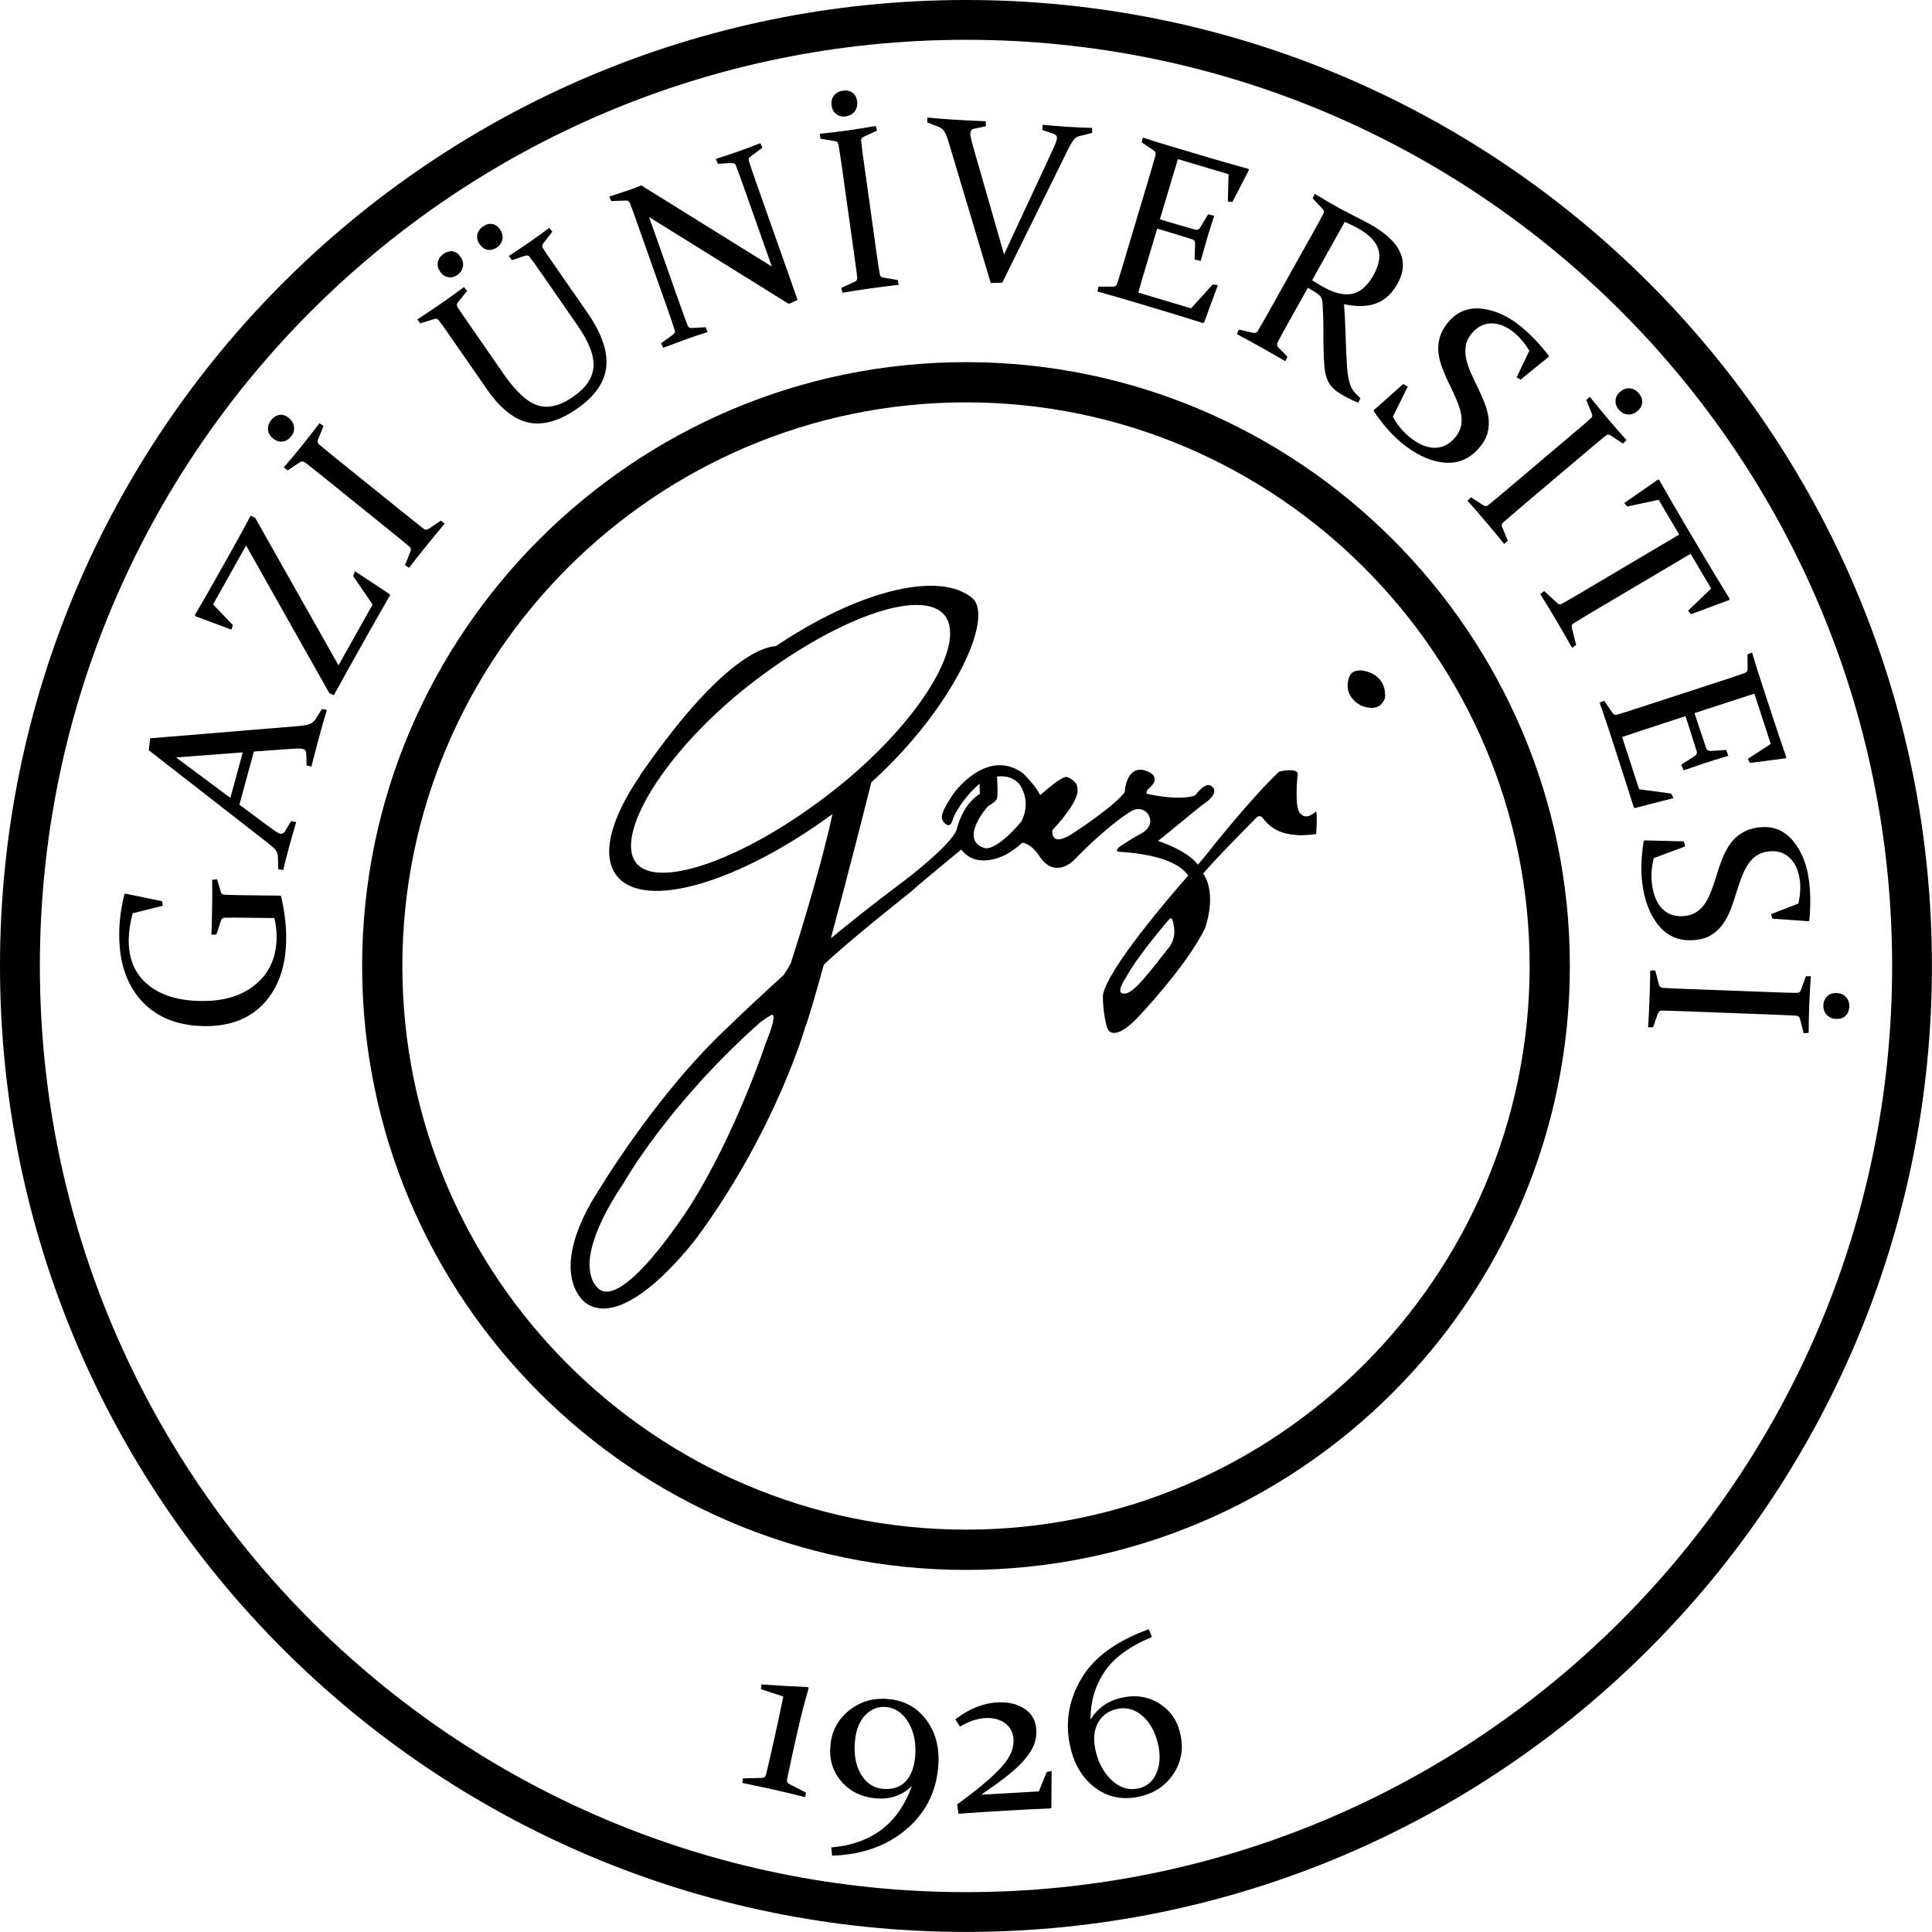
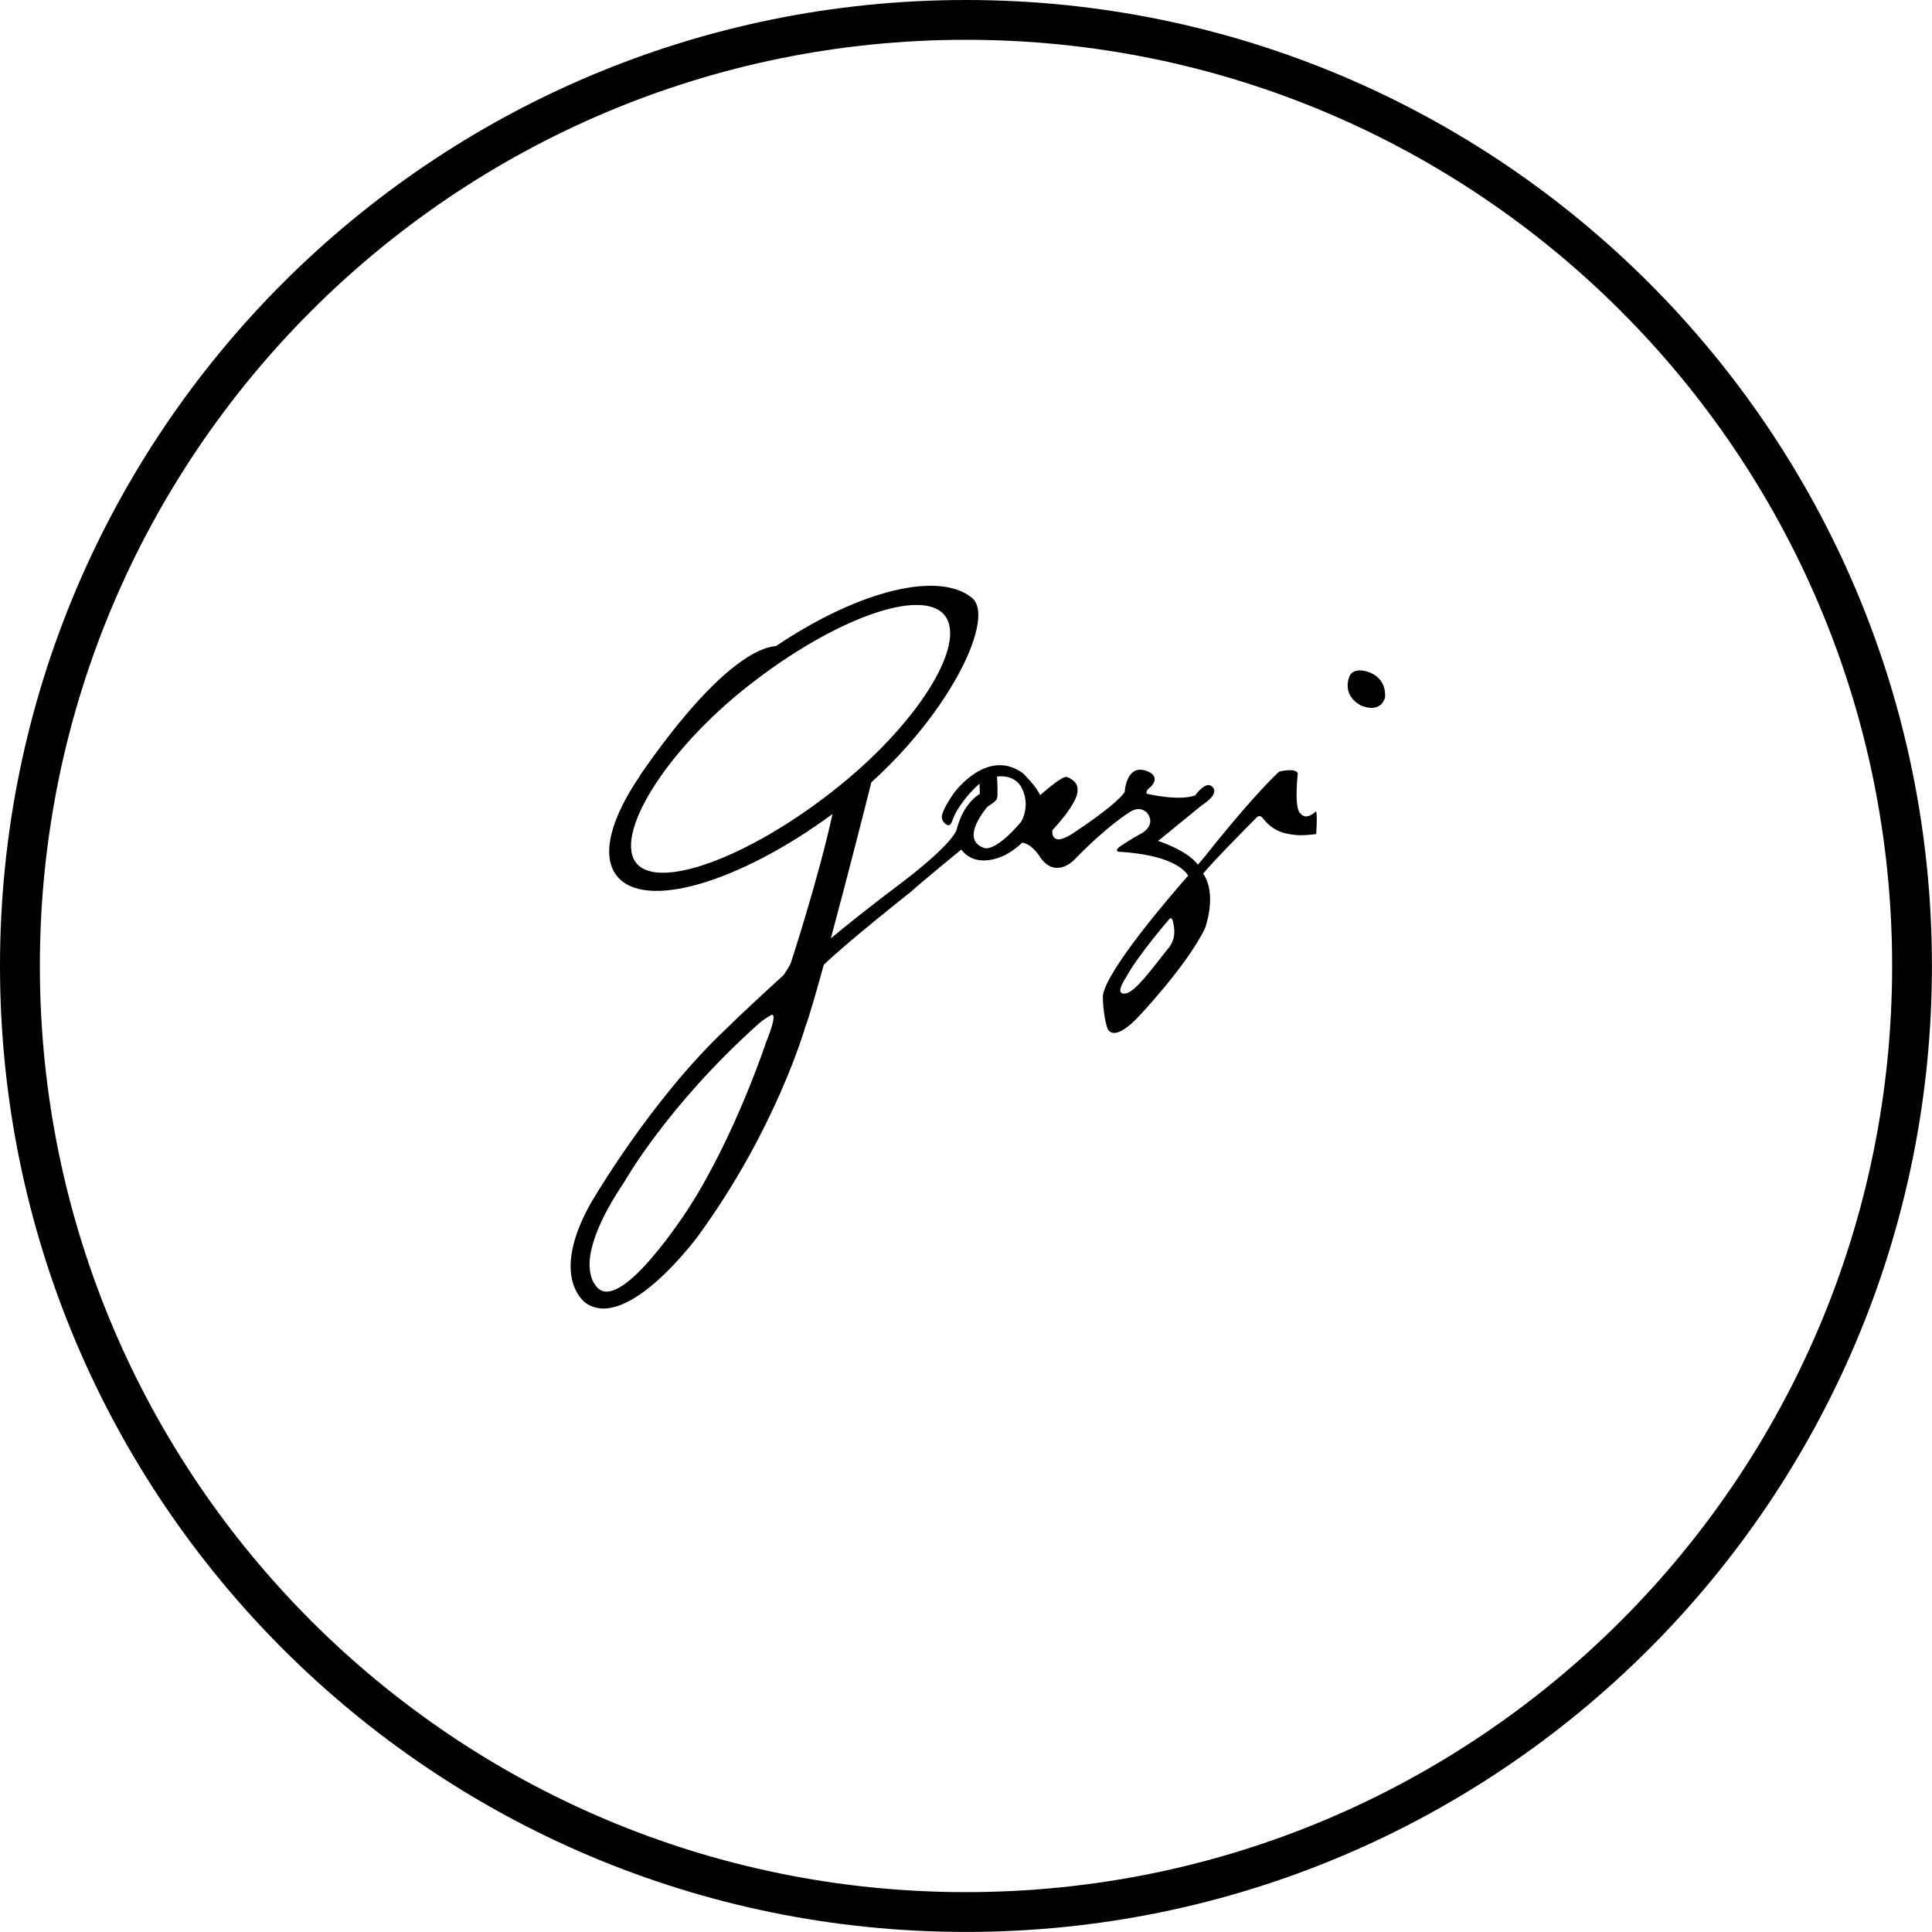
<svg xmlns="http://www.w3.org/2000/svg" version="1.1" x="0px" y="0px" width="27.139px" height="27.139px" viewBox="0 0 27.139 27.139" style="overflow:visible;enable-background:new 0 0 27.139 27.139;" xml:space="preserve">
  <defs>
</defs>
  <g>
    <path d="M13.569,0C6.075,0,0,6.076,0,13.569c0,7.495,6.075,13.569,13.569,13.569c7.495,0,13.569-6.075,13.569-13.569   C27.139,6.076,21.064,0,13.569,0z M13.569,26.579c-7.184,0-13.009-5.825-13.009-13.01c0-7.185,5.825-13.01,13.009-13.01   c7.185,0,13.01,5.825,13.01,13.01C26.579,20.755,20.755,26.579,13.569,26.579z" />
-     <path d="M13.57,5.087c-4.673,0-8.483,3.81-8.483,8.483c0,4.672,3.811,8.483,8.483,8.483c4.672,0,8.482-3.811,8.482-8.483   S18.242,5.087,13.57,5.087z M13.57,21.487c-4.362,0-7.918-3.556-7.918-7.917c0-4.361,3.556-7.918,7.918-7.918   c4.36,0,7.917,3.557,7.917,7.918C21.487,17.931,17.93,21.487,13.57,21.487z" />
    <path d="M16.303,11.787l-0.01,0.008C16.294,11.795,16.31,11.783,16.303,11.787 M18.478,11.404   c-0.145,0.128-0.209,0.024-0.209,0.024c-0.096-0.064-0.039-0.566-0.039-0.566c-0.033-0.081-0.262-0.023-0.262-0.023   c-0.417,0.395-0.999,1.137-0.999,1.137c-0.037,0.05-0.142,0.17-0.142,0.17c-0.152-0.204-0.56-0.334-0.56-0.334   c0.022-0.016,0.032-0.023,0.034-0.026l0.577-0.471c0.318-0.206,0.117-0.285,0.117-0.285c-0.089-0.024-0.206,0.143-0.206,0.143   c-0.236,0.085-0.684-0.024-0.684-0.024c-0.003-0.055,0.035-0.075,0.035-0.075c0.173-0.144,0.012-0.224,0.012-0.224   c-0.332-0.168-0.354,0.278-0.354,0.278c-0.139,0.192-0.662,0.534-0.662,0.534c-0.395,0.288-0.353,0-0.353,0   c0.395-0.427,0.353-0.567,0.353-0.567c0.011-0.128-0.149-0.181-0.149-0.181c-0.059-0.015-0.257,0.151-0.376,0.256   c-0.056-0.129-0.244-0.311-0.244-0.311c-0.508-0.363-0.971,0.286-0.971,0.286c-0.144,0.209-0.16,0.293-0.16,0.293   c-0.028,0.085,0.05,0.155,0.088,0.154c0.038-0.004,0.052-0.062,0.052-0.062v0.001c0.074-0.218,0.29-0.434,0.29-0.434   c0.033-0.035,0.063-0.063,0.094-0.089l0.004,0.143c-0.256,0.158-0.326,0.505-0.326,0.505c-0.088,0.228-0.737,0.716-0.737,0.716   c-0.468,0.351-0.817,0.632-1.03,0.809c0.234-0.868,0.497-1.903,0.569-2.192c1.15-1.04,1.734-2.32,1.417-2.588   c-0.447-0.376-1.553-0.133-2.758,0.675c-0.193,0.011-0.791,0.197-1.914,1.823l0.008-0.006c-0.409,0.595-0.555,1.122-0.33,1.408   c0.384,0.493,1.713,0.102,3.031-0.866c-0.197,0.909-0.588,2.1-0.588,2.1c-0.029,0.056-0.063,0.109-0.097,0.16   c-0.288,0.263-0.61,0.561-0.796,0.745c-1.08,1.012-1.921,2.473-1.921,2.473c-0.587,1.057-0.056,1.396-0.056,1.396   c0.588,0.392,1.57-0.947,1.57-0.947c1.1-1.506,1.506-2.937,1.506-2.937c0.048-0.121,0.145-0.457,0.26-0.873   c0.345-0.332,1.227-1.028,1.227-1.028c0.139-0.128,0.704-0.59,0.704-0.59c0.009,0.011,0.004,0.004,0.012,0.014   c0.229,0.277,0.622,0.053,0.622,0.053c0.091-0.051,0.162-0.107,0.222-0.164c0.147,0.019,0.256,0.21,0.256,0.21   c0.219,0.304,0.474,0.032,0.474,0.032c0.471-0.486,0.774-0.667,0.774-0.667c0.118-0.08,0.194-0.044,0.246,0.001   c0.076,0.09,0.07,0.203-0.063,0.287c-0.16,0.086-0.261,0.156-0.261,0.156c-0.16,0.096-0.071,0.108-0.071,0.108   c0.695,0.041,0.91,0.232,0.977,0.335c-0.226,0.257-1.153,1.328-1.199,1.689c0,0-0.002,0.25,0.062,0.451   c0,0,0.059,0.225,0.411-0.128c0,0,0.7-0.731,0.962-1.271c0,0,0.177-0.473-0.026-0.769c0.152-0.186,0.742-0.779,0.742-0.779   c0.053-0.064,0.096,0,0.096,0c0.156,0.204,0.338,0.229,0.518,0.241c0.13-0.002,0.232-0.017,0.232-0.017   C18.512,11.332,18.478,11.404,18.478,11.404 M11.688,11.121c-1.201,0.939-2.425,1.372-2.741,1.013   C8.61,11.752,9.33,10.556,10.53,9.619c1.201-0.938,2.429-1.373,2.742-0.972C13.585,9.049,12.889,10.185,11.688,11.121    M10.76,14.644c0,0-0.427,1.294-1.075,2.309c0,0-1.011,1.592-1.325,1.094c0,0-0.071-0.071-0.079-0.27   c-0.004-0.247,0.127-0.639,0.485-1.168c0,0,0.604-1.078,1.89-2.228c0.068-0.061,0.164-0.115,0.164-0.115   S10.957,14.155,10.76,14.644 M14.344,11.544c-0.378,0.444-0.521,0.367-0.521,0.367c-0.357-0.123,0.052-0.583,0.052-0.583   c0.139-0.084,0.13-0.115,0.13-0.115c0.015-0.038,0.004-0.249,0-0.305c0.278-0.032,0.351,0.174,0.338,0.144   C14.489,11.31,14.344,11.544,14.344,11.544 M16.41,13.322c-0.295,0.377-0.457,0.587-0.583,0.63   c-0.056,0.013-0.073-0.004-0.073-0.004c-0.061-0.036,0.059-0.212,0.059-0.212c0.174-0.322,0.615-0.828,0.615-0.828   c0.04-0.043,0.055,0.068,0.055,0.068C16.536,13.2,16.41,13.322,16.41,13.322 M19.153,9.421c0,0-0.141-0.028-0.19,0.066   c0,0-0.135,0.254,0.144,0.418c0,0,0.268,0.137,0.348-0.103C19.454,9.802,19.506,9.493,19.153,9.421" />
-     <path d="M11.003,23.831c-0.033,0.163-0.072,0.35-0.119,0.56l-0.059,0.26c-0.023,0.104-0.045,0.197-0.066,0.282   c-0.007,0.026-0.025,0.04-0.054,0.041l-0.27,0.007l-0.008,0.064c0.193,0.04,0.34,0.071,0.442,0.094   c0.102,0.023,0.249,0.058,0.442,0.105l0.01-0.064l-0.234-0.12c-0.026-0.014-0.037-0.036-0.031-0.067   c0.017-0.085,0.041-0.197,0.071-0.334l0.086-0.382c0.044-0.195,0.093-0.382,0.146-0.562l-0.011-0.016   c-0.219-0.01-0.435-0.022-0.652-0.038l-0.007,0.067L11.003,23.831z M11.688,26.067c0.416-0.014,0.76-0.134,1.031-0.36   c0.272-0.226,0.426-0.517,0.459-0.874c0.025-0.261-0.027-0.481-0.158-0.662c-0.13-0.182-0.31-0.283-0.538-0.304   c-0.21-0.02-0.393,0.032-0.551,0.157s-0.247,0.289-0.266,0.494c-0.019,0.197,0.032,0.364,0.152,0.504   c0.12,0.14,0.28,0.22,0.479,0.239c0.199,0.019,0.368-0.036,0.506-0.166l0.004,0.002c-0.099,0.269-0.244,0.473-0.435,0.613   c-0.19,0.138-0.422,0.219-0.694,0.241L11.688,26.067z M12.156,24.091c0.083-0.085,0.182-0.123,0.294-0.112   c0.129,0.012,0.233,0.085,0.312,0.219c0.079,0.134,0.11,0.294,0.093,0.48c-0.015,0.154-0.061,0.271-0.138,0.35   c-0.078,0.079-0.182,0.112-0.314,0.1c-0.132-0.012-0.235-0.08-0.309-0.204c-0.074-0.123-0.102-0.279-0.084-0.47   C12.025,24.296,12.074,24.176,12.156,24.091 M14.593,25.164l-0.796,0.046l-0.002-0.008c0.125-0.085,0.235-0.164,0.331-0.239   c0.097-0.075,0.178-0.148,0.243-0.219s0.115-0.143,0.147-0.215c0.032-0.072,0.046-0.149,0.041-0.23   c-0.008-0.13-0.063-0.23-0.167-0.297c-0.104-0.068-0.231-0.097-0.382-0.088c-0.201,0.011-0.397,0.091-0.589,0.238l0.066,0.102   c0.121-0.073,0.241-0.114,0.363-0.121c0.103-0.005,0.193,0.019,0.268,0.071c0.074,0.054,0.115,0.13,0.121,0.228   c0.003,0.048-0.004,0.095-0.017,0.139c-0.013,0.045-0.034,0.09-0.062,0.133c-0.028,0.045-0.063,0.089-0.106,0.135   c-0.042,0.045-0.092,0.093-0.148,0.144c-0.056,0.051-0.123,0.108-0.199,0.167c-0.077,0.06-0.163,0.126-0.26,0.197l0.019,0.131   c0.186-0.014,0.389-0.027,0.61-0.04c0.238-0.014,0.466-0.026,0.684-0.035l0.011-0.011l0.003-0.517l-0.07,0.018L14.593,25.164z    M16.137,22.886c-0.455,0.165-0.769,0.394-0.944,0.688c-0.175,0.293-0.231,0.603-0.167,0.926c0.053,0.264,0.167,0.464,0.345,0.603   c0.177,0.138,0.382,0.184,0.615,0.138c0.211-0.042,0.374-0.145,0.488-0.309s0.152-0.348,0.111-0.554   c-0.039-0.195-0.136-0.342-0.29-0.442c-0.155-0.1-0.327-0.131-0.516-0.093c-0.204,0.041-0.357,0.144-0.457,0.308l-0.004-0.001   c0-0.248,0.066-0.47,0.197-0.666c0.13-0.196,0.353-0.359,0.667-0.489L16.137,22.886z M16.239,24.92   c-0.052,0.113-0.137,0.181-0.256,0.204c-0.136,0.027-0.261-0.015-0.375-0.125c-0.114-0.111-0.188-0.256-0.224-0.435   c-0.029-0.147-0.014-0.271,0.044-0.372c0.059-0.1,0.149-0.163,0.27-0.188c0.132-0.026,0.252,0.01,0.36,0.108   c0.108,0.099,0.18,0.24,0.217,0.423C16.302,24.68,16.291,24.807,16.239,24.92" />
-     <path d="M1.76,12.553l-0.013,0.01c-0.046,0.189-0.071,0.369-0.072,0.542c-0.005,0.399,0.098,0.717,0.31,0.95   c0.212,0.234,0.507,0.354,0.887,0.359c0.357,0.004,0.636-0.103,0.838-0.323c0.202-0.22,0.306-0.518,0.31-0.895   c0.003-0.183-0.021-0.385-0.071-0.605l-0.011-0.01l-0.515-0.006c-0.051-0.001-0.099-0.002-0.144-0.003   c-0.044-0.002-0.088-0.003-0.13-0.004c-0.025-0.003-0.041-0.017-0.049-0.042L3.05,12.351l-0.07,0.008   c0.002,0.12,0.002,0.244,0,0.374c-0.002,0.127-0.004,0.259-0.01,0.397l0.07-0.003l0.065-0.198c0.007-0.025,0.026-0.037,0.053-0.038   c0.037-0.001,0.077-0.001,0.121-0.001c0.044,0,0.093,0,0.146,0.001l0.429,0.005c0.022,0.09,0.033,0.182,0.032,0.274   c-0.004,0.277-0.101,0.495-0.293,0.656c-0.192,0.161-0.449,0.24-0.772,0.235c-0.319-0.004-0.569-0.082-0.749-0.234   c-0.18-0.152-0.267-0.362-0.264-0.63c0.002-0.115,0.02-0.237,0.056-0.368l0.423-0.106l-0.01-0.064L1.76,12.553z M2.089,10.538   l1.677,1.306c0.048,0.038,0.084,0.07,0.104,0.095c0.021,0.026,0.033,0.06,0.034,0.102l0.005,0.17l0.069,0.01   c0.028-0.115,0.055-0.219,0.08-0.313c0.025-0.093,0.059-0.212,0.102-0.359l-0.071-0.015L4.01,11.667   c-0.011,0.019-0.023,0.031-0.034,0.038c-0.011,0.008-0.026,0.009-0.044,0.004c-0.019-0.005-0.045-0.019-0.075-0.041   c-0.031-0.022-0.072-0.051-0.124-0.089l-0.37-0.275l0.203-0.747l0.456-0.033c0.061-0.004,0.11-0.007,0.146-0.009   c0.037-0.002,0.065,0,0.086,0.006c0.019,0.004,0.031,0.013,0.037,0.024c0.007,0.011,0.011,0.028,0.012,0.051l0.004,0.159   l0.068,0.012c0.041-0.161,0.077-0.301,0.109-0.419c0.031-0.115,0.067-0.241,0.107-0.375L4.523,9.958l-0.084,0.134   c-0.023,0.036-0.049,0.061-0.081,0.075c-0.031,0.015-0.085,0.025-0.164,0.032L2.11,10.371L2.089,10.538z M2.473,10.64l0.937-0.071   l-0.174,0.639L2.473,10.64z M4.893,9.397L5.082,9.06c0.115-0.205,0.247-0.438,0.397-0.699L5.474,8.347L4.986,8.024L4.961,8.092   l0.273,0.4L4.755,9.346L3.583,7.272L3.52,7.245C3.448,7.382,3.375,7.516,3.3,7.649L3.115,7.98C2.998,8.189,2.872,8.409,2.738,8.639   l0.006,0.017L3.25,8.844l0.022-0.062L2.993,8.49l0.464-0.827l1.17,2.075l0.063,0.028C4.753,9.651,4.82,9.528,4.893,9.397    M4.686,6.411C4.645,6.378,4.607,6.347,4.574,6.319C4.539,6.291,4.508,6.264,4.479,6.24C4.46,6.221,4.456,6.2,4.466,6.176   l0.079-0.192L4.487,5.945C4.404,6.054,4.323,6.159,4.242,6.26c-0.08,0.099-0.165,0.201-0.256,0.306l0.056,0.041l0.174-0.116   c0.022-0.013,0.045-0.012,0.067,0.004c0.028,0.021,0.059,0.046,0.094,0.073C4.412,6.595,4.451,6.626,4.493,6.66l1.014,0.818   c0.05,0.041,0.096,0.078,0.137,0.111c0.041,0.033,0.078,0.064,0.111,0.093c0.019,0.018,0.022,0.04,0.011,0.065L5.689,7.938   l0.057,0.038C5.83,7.868,5.911,7.763,5.993,7.663c0.08-0.1,0.165-0.202,0.254-0.308L6.191,7.314L6.033,7.421   c-0.03,0.022-0.056,0.026-0.078,0.01C5.922,7.404,5.884,7.375,5.843,7.342C5.801,7.309,5.755,7.273,5.706,7.233L4.686,6.411z    M3.926,5.828c-0.044,0.007-0.082,0.03-0.115,0.07c-0.035,0.044-0.05,0.089-0.047,0.137c0.004,0.048,0.029,0.09,0.074,0.126   c0.041,0.033,0.085,0.047,0.13,0.041c0.047-0.005,0.085-0.028,0.118-0.068C4.122,6.092,4.136,6.047,4.13,5.997   C4.125,5.949,4.1,5.906,4.056,5.87C4.014,5.836,3.971,5.822,3.926,5.828 M5.904,4.542L6.104,4.48   C6.129,4.473,6.149,4.48,6.166,4.503c0.021,0.028,0.045,0.061,0.071,0.096C6.262,4.635,6.29,4.675,6.321,4.72l0.526,0.758   C7.03,5.74,7.223,5.892,7.427,5.936c0.204,0.042,0.43-0.022,0.678-0.194c0.252-0.175,0.39-0.373,0.411-0.592   c0.022-0.22-0.067-0.474-0.268-0.763l-0.47-0.677C7.746,3.664,7.719,3.624,7.694,3.588c-0.025-0.037-0.047-0.07-0.066-0.1   C7.613,3.465,7.613,3.442,7.629,3.421l0.13-0.167L7.715,3.202C7.607,3.281,7.515,3.348,7.439,3.401   c-0.08,0.056-0.178,0.121-0.292,0.195l0.045,0.058l0.185-0.062c0.027-0.009,0.048-0.003,0.063,0.017   c0.023,0.03,0.047,0.063,0.073,0.099c0.026,0.036,0.054,0.076,0.084,0.119l0.512,0.739C8.272,4.8,8.348,4.995,8.337,5.152   S8.23,5.45,8.05,5.574c-0.178,0.124-0.34,0.165-0.488,0.123C7.414,5.655,7.253,5.509,7.077,5.257L6.577,4.535   c-0.03-0.043-0.058-0.083-0.083-0.12C6.469,4.378,6.446,4.344,6.426,4.313C6.413,4.289,6.415,4.268,6.432,4.248l0.13-0.162   L6.517,4.033c-0.11,0.081-0.218,0.159-0.323,0.232C6.089,4.338,5.978,4.412,5.862,4.487L5.904,4.542z M6.358,3.531   C6.315,3.525,6.274,3.537,6.232,3.565C6.187,3.597,6.16,3.634,6.15,3.68c-0.01,0.046,0.003,0.092,0.034,0.138   c0.03,0.042,0.066,0.068,0.111,0.075C6.34,3.901,6.383,3.891,6.424,3.862c0.044-0.03,0.071-0.069,0.078-0.116   C6.512,3.699,6.5,3.653,6.468,3.607C6.438,3.563,6.401,3.537,6.358,3.531 M6.913,3.146C6.87,3.14,6.828,3.151,6.787,3.181   C6.742,3.211,6.714,3.25,6.705,3.295C6.696,3.341,6.707,3.388,6.74,3.434c0.029,0.042,0.066,0.067,0.11,0.075   c0.045,0.007,0.087-0.004,0.129-0.032c0.044-0.031,0.071-0.07,0.079-0.116c0.008-0.048-0.004-0.093-0.035-0.139   C6.992,3.178,6.956,3.153,6.913,3.146 M11.081,4.269l0.123-0.056l-0.598-1.695c-0.035-0.1-0.064-0.185-0.085-0.252   c-0.009-0.026-0.003-0.048,0.018-0.064l0.17-0.127l-0.029-0.063c-0.125,0.048-0.227,0.087-0.308,0.115   c-0.08,0.028-0.185,0.063-0.316,0.105l0.027,0.069l0.197-0.011c0.027-0.001,0.047,0.01,0.056,0.033   c0.027,0.071,0.058,0.154,0.093,0.252l0.413,1.169l-1.835-1.14C8.961,2.624,8.915,2.641,8.87,2.658   C8.794,2.684,8.69,2.719,8.559,2.761l0.026,0.063l0.209-0.007c0.026,0,0.044,0.013,0.055,0.039c0.026,0.066,0.056,0.15,0.092,0.25   l0.434,1.229c0.042,0.12,0.077,0.22,0.103,0.303c0.008,0.024,0,0.044-0.024,0.062L9.287,4.822l0.029,0.063   c0.13-0.048,0.234-0.087,0.312-0.115C9.709,4.74,9.813,4.705,9.94,4.664L9.913,4.597L9.714,4.607   C9.688,4.61,9.668,4.597,9.658,4.569c-0.03-0.078-0.066-0.177-0.108-0.296L9.118,3.049L11.081,4.269z M12.13,2.245   c-0.008-0.052-0.014-0.1-0.019-0.144c-0.006-0.044-0.011-0.085-0.015-0.123c-0.002-0.026,0.01-0.045,0.034-0.056l0.189-0.086   L12.303,1.77c-0.135,0.023-0.266,0.043-0.393,0.062c-0.127,0.018-0.258,0.034-0.396,0.048l0.012,0.069l0.206,0.034   c0.026,0.004,0.041,0.021,0.046,0.048c0.006,0.034,0.012,0.074,0.019,0.117c0.007,0.043,0.014,0.093,0.022,0.146L12,3.585   c0.009,0.064,0.017,0.123,0.024,0.174c0.006,0.053,0.012,0.1,0.018,0.143c0.001,0.026-0.011,0.045-0.036,0.056l-0.188,0.086   l0.016,0.068C11.968,4.09,12.1,4.07,12.228,4.051c0.126-0.018,0.258-0.034,0.396-0.05L12.61,3.933l-0.188-0.031   c-0.037-0.004-0.058-0.019-0.063-0.046c-0.007-0.042-0.015-0.09-0.023-0.142c-0.008-0.052-0.016-0.109-0.025-0.173L12.13,2.245z    M11.973,1.301c-0.036-0.026-0.08-0.035-0.131-0.028c-0.055,0.008-0.097,0.031-0.127,0.068c-0.03,0.038-0.041,0.085-0.033,0.143   c0.007,0.052,0.029,0.092,0.067,0.12c0.037,0.027,0.081,0.038,0.132,0.031c0.054-0.008,0.096-0.031,0.126-0.071   c0.029-0.04,0.041-0.087,0.033-0.144C12.032,1.366,12.01,1.326,11.973,1.301 M14.079,3.971l0.923-1.87   c0.037-0.073,0.066-0.122,0.087-0.145c0.02-0.024,0.05-0.04,0.088-0.048l0.166-0.041l-0.003-0.07   c-0.109-0.003-0.223-0.008-0.342-0.016c-0.119-0.007-0.236-0.017-0.353-0.028l-0.002,0.074l0.147,0.049   c0.02,0.006,0.034,0.015,0.044,0.025c0.01,0.01,0.014,0.024,0.012,0.043c-0.001,0.021-0.01,0.049-0.025,0.085   c-0.015,0.035-0.035,0.081-0.062,0.138l-0.655,1.407L13.68,2.097c-0.017-0.058-0.029-0.105-0.038-0.142   c-0.009-0.036-0.013-0.065-0.011-0.086c0.001-0.019,0.007-0.033,0.017-0.043c0.011-0.01,0.026-0.017,0.048-0.02l0.153-0.033   l-0.002-0.07c-0.154-0.005-0.304-0.013-0.449-0.022c-0.142-0.009-0.265-0.019-0.371-0.03l-0.002,0.069l0.144,0.055   c0.043,0.015,0.074,0.038,0.094,0.068c0.02,0.03,0.041,0.08,0.062,0.152l0.592,1.98L14.079,3.971z M16.054,1.932L16.037,2   l0.173,0.116c0.021,0.016,0.028,0.037,0.021,0.063c-0.009,0.034-0.019,0.073-0.032,0.115c-0.011,0.042-0.026,0.09-0.041,0.142   l-0.373,1.249c-0.019,0.062-0.035,0.118-0.051,0.169c-0.016,0.05-0.03,0.096-0.043,0.137c-0.01,0.024-0.028,0.036-0.056,0.035   l-0.206,0.001l-0.013,0.068c0.131,0.036,0.259,0.072,0.383,0.109l0.367,0.109c0.225,0.067,0.469,0.142,0.734,0.225l0.014-0.008   l0.194-0.525l-0.073-0.009l-0.304,0.335L15.99,4.11c0.031-0.112,0.063-0.224,0.098-0.338l0.167-0.561l0.138,0.041   c0.108,0.033,0.228,0.07,0.36,0.111c0.024,0.009,0.035,0.027,0.035,0.056l-0.007,0.227l0.085,0.019   c0.04-0.144,0.07-0.249,0.09-0.316c0.02-0.069,0.054-0.175,0.1-0.317l-0.085-0.022l-0.115,0.192   c-0.016,0.023-0.037,0.031-0.064,0.025c-0.132-0.038-0.251-0.072-0.359-0.104l-0.14-0.042l0.253-0.846l0.712,0.212l-0.011,0.383   l0.064,0.008l0.232-0.449l-0.006-0.016c-0.256-0.071-0.5-0.142-0.73-0.211l-0.375-0.112C16.311,2.015,16.185,1.976,16.054,1.932    M18.372,4.042L18.468,4.1c0.025,0.015,0.043,0.028,0.057,0.04c0.014,0.011,0.025,0.025,0.033,0.039   c0.008,0.014,0.013,0.03,0.016,0.048c0.003,0.019,0.004,0.043,0.006,0.074c0.006,0.101,0.01,0.204,0.01,0.307   c-0.001,0.102,0,0.199,0.002,0.291c0.002,0.092,0.005,0.175,0.012,0.251c0.007,0.076,0.021,0.139,0.044,0.189   c0.011,0.025,0.022,0.046,0.035,0.065c0.014,0.019,0.03,0.038,0.05,0.056c0.019,0.019,0.043,0.036,0.071,0.055   c0.028,0.019,0.061,0.038,0.1,0.059c0.046,0.026,0.105,0.054,0.176,0.083l0.031-0.064c-0.02-0.019-0.039-0.036-0.055-0.052   c-0.016-0.017-0.031-0.033-0.044-0.05c-0.012-0.018-0.024-0.036-0.033-0.057c-0.009-0.02-0.018-0.043-0.024-0.068   c-0.014-0.048-0.024-0.108-0.03-0.182c-0.006-0.073-0.011-0.157-0.015-0.25c-0.004-0.094-0.008-0.197-0.011-0.308   c-0.004-0.112-0.01-0.229-0.019-0.353c0.178,0.038,0.328,0.035,0.45-0.011c0.123-0.045,0.223-0.137,0.301-0.276   c0.086-0.154,0.099-0.302,0.036-0.442c-0.063-0.141-0.202-0.271-0.417-0.392c-0.02-0.011-0.048-0.026-0.082-0.044   c-0.034-0.018-0.078-0.041-0.13-0.067c-0.051-0.026-0.095-0.048-0.13-0.067c-0.036-0.018-0.065-0.033-0.088-0.046   c-0.115-0.064-0.232-0.132-0.35-0.204l-0.031,0.062l0.143,0.152c0.018,0.019,0.02,0.041,0.007,0.066   c-0.016,0.032-0.035,0.066-0.056,0.105c-0.021,0.039-0.045,0.082-0.072,0.13l-0.636,1.137c-0.032,0.056-0.061,0.108-0.087,0.153   c-0.026,0.046-0.05,0.087-0.072,0.124c-0.014,0.021-0.035,0.029-0.063,0.022l-0.201-0.045l-0.028,0.063   c0.12,0.064,0.237,0.128,0.35,0.191c0.111,0.062,0.222,0.126,0.331,0.19l0.03-0.063l-0.13-0.133   c-0.019-0.02-0.021-0.046-0.005-0.075c0.019-0.037,0.041-0.078,0.066-0.123c0.025-0.045,0.053-0.096,0.084-0.152L18.372,4.042z    M18.89,3.117c0.037,0.016,0.071,0.031,0.101,0.046s0.06,0.029,0.085,0.044c0.153,0.085,0.248,0.182,0.283,0.287   c0.036,0.106,0.013,0.23-0.066,0.372c-0.082,0.147-0.18,0.234-0.293,0.26c-0.115,0.026-0.252-0.005-0.413-0.096   c-0.048-0.027-0.101-0.058-0.156-0.093L18.89,3.117z M21.304,5.3l0.056,0.033l0.396-0.322l-0.001-0.016   c-0.116-0.15-0.239-0.28-0.368-0.39c-0.183-0.154-0.371-0.244-0.564-0.268c-0.192-0.024-0.351,0.038-0.477,0.186   c-0.062,0.074-0.103,0.149-0.124,0.226c-0.02,0.078-0.025,0.153-0.013,0.229c0.011,0.075,0.033,0.149,0.063,0.224   c0.029,0.074,0.063,0.148,0.099,0.22c0.032,0.066,0.061,0.13,0.089,0.194c0.027,0.063,0.048,0.125,0.061,0.186   c0.013,0.06,0.014,0.119,0.003,0.177c-0.011,0.059-0.04,0.114-0.084,0.167c-0.085,0.1-0.184,0.147-0.298,0.144   c-0.114-0.004-0.232-0.057-0.353-0.16c-0.091-0.077-0.166-0.169-0.223-0.277l0.209-0.421l-0.063-0.038l-0.413,0.367l-0.001,0.016   c0.121,0.177,0.246,0.322,0.376,0.432c0.202,0.17,0.403,0.267,0.603,0.288c0.2,0.022,0.368-0.048,0.506-0.212   c0.058-0.068,0.097-0.139,0.115-0.212c0.018-0.074,0.02-0.147,0.009-0.22c-0.011-0.073-0.033-0.145-0.063-0.218   c-0.03-0.072-0.063-0.145-0.099-0.218c-0.032-0.066-0.062-0.131-0.091-0.197c-0.028-0.064-0.048-0.128-0.061-0.19   c-0.012-0.063-0.012-0.123-0.001-0.182c0.011-0.059,0.04-0.115,0.085-0.168c0.078-0.093,0.173-0.138,0.281-0.137   c0.108,0.002,0.217,0.048,0.324,0.14c0.072,0.061,0.139,0.142,0.201,0.243L21.304,5.3z M22.353,6.288   c0.04-0.034,0.078-0.065,0.111-0.093c0.034-0.028,0.066-0.054,0.096-0.078c0.022-0.016,0.043-0.016,0.065,0l0.174,0.114l0.048-0.05   c-0.092-0.101-0.179-0.202-0.262-0.3s-0.167-0.2-0.253-0.308l-0.05,0.047l0.08,0.193c0.01,0.025,0.004,0.046-0.017,0.064   c-0.026,0.024-0.056,0.05-0.089,0.079c-0.033,0.028-0.071,0.061-0.113,0.096l-0.995,0.842c-0.048,0.041-0.094,0.079-0.135,0.113   s-0.078,0.064-0.111,0.091c-0.021,0.015-0.043,0.015-0.066-0.001l-0.174-0.112l-0.048,0.049c0.091,0.101,0.178,0.202,0.262,0.301   c0.082,0.097,0.167,0.199,0.254,0.307l0.05-0.047L21.107,7.42c-0.017-0.033-0.015-0.06,0.005-0.078   c0.032-0.029,0.068-0.06,0.108-0.094c0.04-0.034,0.084-0.072,0.133-0.114L22.353,6.288z M23.069,5.652   c0.002-0.044-0.013-0.086-0.047-0.125c-0.036-0.043-0.078-0.067-0.126-0.072c-0.048-0.004-0.093,0.011-0.137,0.048   c-0.041,0.034-0.062,0.074-0.065,0.121c-0.004,0.047,0.011,0.089,0.044,0.129c0.035,0.041,0.078,0.064,0.127,0.069   c0.049,0.004,0.095-0.012,0.138-0.049C23.045,5.736,23.066,5.697,23.069,5.652 M22.083,9.099l0.057-0.038l-0.06-0.241   c-0.008-0.027,0-0.048,0.021-0.062c0.069-0.043,0.158-0.097,0.267-0.162l1.38-0.817l0.289,0.488l-0.325,0.312l0.042,0.049   l0.537-0.2l0.006-0.015c-0.139-0.227-0.271-0.444-0.393-0.65l-0.219-0.369c-0.123-0.208-0.249-0.426-0.38-0.655L23.29,6.737   l-0.474,0.329l0.042,0.049l0.441-0.094l0.289,0.488l-1.38,0.817c-0.108,0.064-0.198,0.116-0.27,0.156   c-0.023,0.012-0.044,0.009-0.064-0.011l-0.182-0.168l-0.056,0.041c0.084,0.136,0.16,0.26,0.227,0.374   C21.927,8.826,22.001,8.954,22.083,9.099 M24.612,9.166l-0.065,0.025L24.549,9.4c-0.001,0.026-0.014,0.044-0.041,0.054   c-0.033,0.011-0.071,0.025-0.112,0.039c-0.041,0.014-0.088,0.03-0.14,0.047l-1.24,0.404c-0.061,0.02-0.116,0.038-0.167,0.054   c-0.05,0.016-0.096,0.03-0.137,0.042c-0.025,0.006-0.045-0.003-0.061-0.026l-0.117-0.17l-0.064,0.027   c0.046,0.129,0.088,0.255,0.129,0.378l0.118,0.363c0.072,0.223,0.151,0.467,0.234,0.732l0.014,0.007l0.543-0.14l-0.034-0.064   l-0.449-0.06l-0.239-0.733c0.109-0.038,0.22-0.076,0.334-0.112l0.556-0.182l0.045,0.137c0.034,0.107,0.072,0.227,0.114,0.36   c0.006,0.023-0.002,0.044-0.026,0.061l-0.192,0.123l0.033,0.081c0.14-0.049,0.244-0.085,0.31-0.107   c0.068-0.022,0.174-0.055,0.318-0.098l-0.03-0.082l-0.224,0.014c-0.028,0-0.048-0.013-0.057-0.04   c-0.044-0.13-0.084-0.248-0.118-0.353l-0.046-0.139l0.841-0.273l0.23,0.706l-0.322,0.21l0.03,0.057l0.501-0.065l0.009-0.013   c-0.086-0.252-0.167-0.493-0.241-0.721l-0.121-0.371C24.689,9.426,24.651,9.299,24.612,9.166 M24.878,12.841l0.019,0.063   l0.509,0.037l0.01-0.012c0.018-0.189,0.018-0.367-0.002-0.535c-0.027-0.239-0.103-0.432-0.227-0.582   c-0.123-0.149-0.282-0.212-0.475-0.19c-0.095,0.011-0.177,0.038-0.245,0.08s-0.123,0.094-0.167,0.158   c-0.043,0.063-0.079,0.13-0.108,0.205c-0.029,0.074-0.056,0.151-0.078,0.229c-0.022,0.07-0.045,0.137-0.069,0.202   c-0.023,0.065-0.05,0.124-0.082,0.177c-0.032,0.052-0.072,0.096-0.12,0.13c-0.048,0.035-0.107,0.056-0.175,0.064   c-0.13,0.015-0.234-0.019-0.316-0.099c-0.08-0.081-0.13-0.201-0.148-0.36c-0.013-0.118-0.004-0.236,0.027-0.354l0.441-0.164   l-0.019-0.071L23.1,11.805l-0.011,0.011c-0.034,0.212-0.041,0.403-0.022,0.572c0.031,0.263,0.111,0.471,0.241,0.623   c0.131,0.152,0.302,0.217,0.515,0.192c0.089-0.01,0.166-0.035,0.228-0.077c0.063-0.041,0.115-0.093,0.157-0.154   c0.042-0.061,0.077-0.129,0.104-0.202c0.028-0.073,0.054-0.148,0.077-0.226c0.022-0.071,0.045-0.139,0.069-0.205   c0.024-0.066,0.053-0.126,0.086-0.181c0.033-0.054,0.075-0.099,0.123-0.134c0.049-0.035,0.108-0.056,0.177-0.064   c0.122-0.014,0.221,0.017,0.299,0.093c0.078,0.076,0.124,0.183,0.141,0.324c0.011,0.093,0.004,0.198-0.021,0.315L24.878,12.841z    M24.969,14.255c0.052,0.002,0.1,0.004,0.145,0.006c0.044,0.003,0.085,0.004,0.123,0.007c0.026,0.004,0.042,0.018,0.048,0.044   l0.051,0.201l0.07-0.004c0.001-0.137,0.004-0.27,0.009-0.398c0.005-0.128,0.012-0.26,0.022-0.398l-0.07,0.001l-0.071,0.197   c-0.009,0.025-0.028,0.036-0.056,0.036c-0.035,0-0.075-0.001-0.119-0.002c-0.044-0.001-0.093-0.003-0.148-0.005l-1.303-0.049   c-0.064-0.003-0.123-0.005-0.175-0.007c-0.053-0.003-0.101-0.005-0.144-0.008c-0.026-0.004-0.042-0.019-0.048-0.046l-0.052-0.199   l-0.07,0.004c-0.002,0.136-0.005,0.269-0.01,0.398c-0.005,0.127-0.011,0.26-0.02,0.398l0.07-0.001l0.063-0.18   c0.011-0.035,0.03-0.054,0.057-0.054c0.042,0.001,0.09,0.002,0.143,0.004c0.052,0.001,0.111,0.003,0.175,0.005L24.969,14.255z    M25.926,14.268c0.032-0.032,0.048-0.073,0.051-0.124c0.002-0.056-0.013-0.101-0.045-0.137c-0.032-0.036-0.077-0.056-0.135-0.057   c-0.052-0.003-0.095,0.012-0.13,0.045c-0.033,0.032-0.052,0.073-0.054,0.124c-0.002,0.055,0.013,0.1,0.048,0.137   c0.033,0.036,0.078,0.056,0.135,0.057C25.851,14.314,25.894,14.3,25.926,14.268" />
  </g>
</svg>